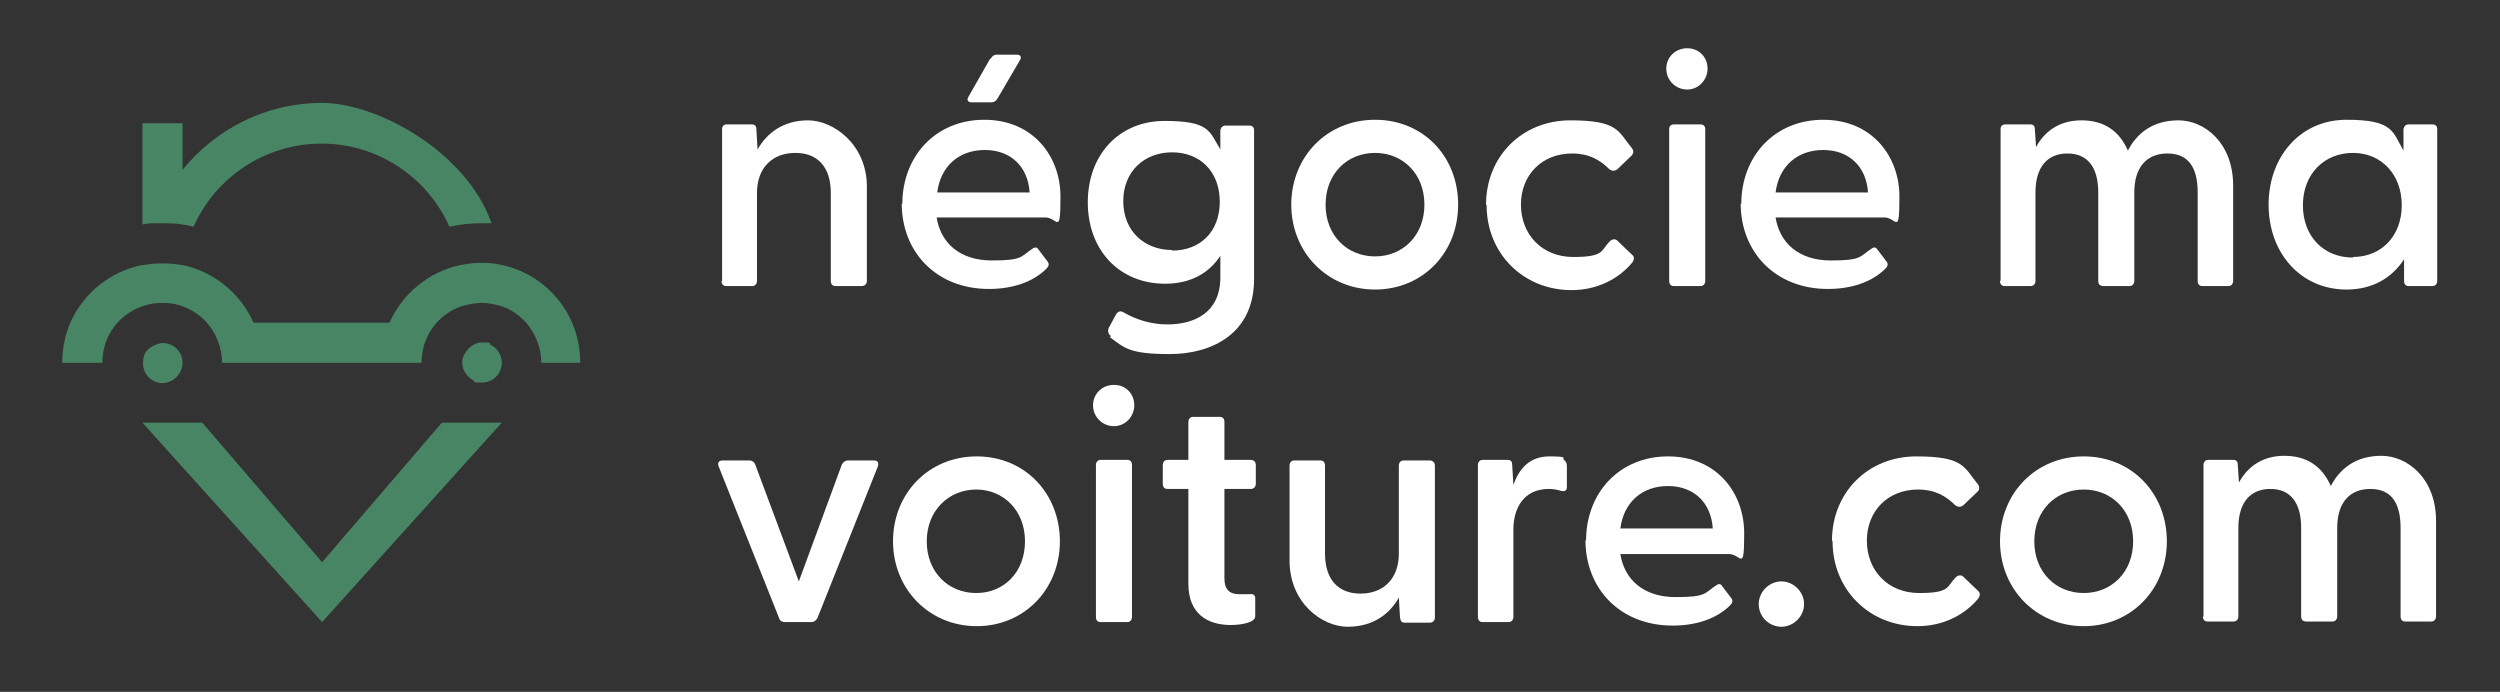
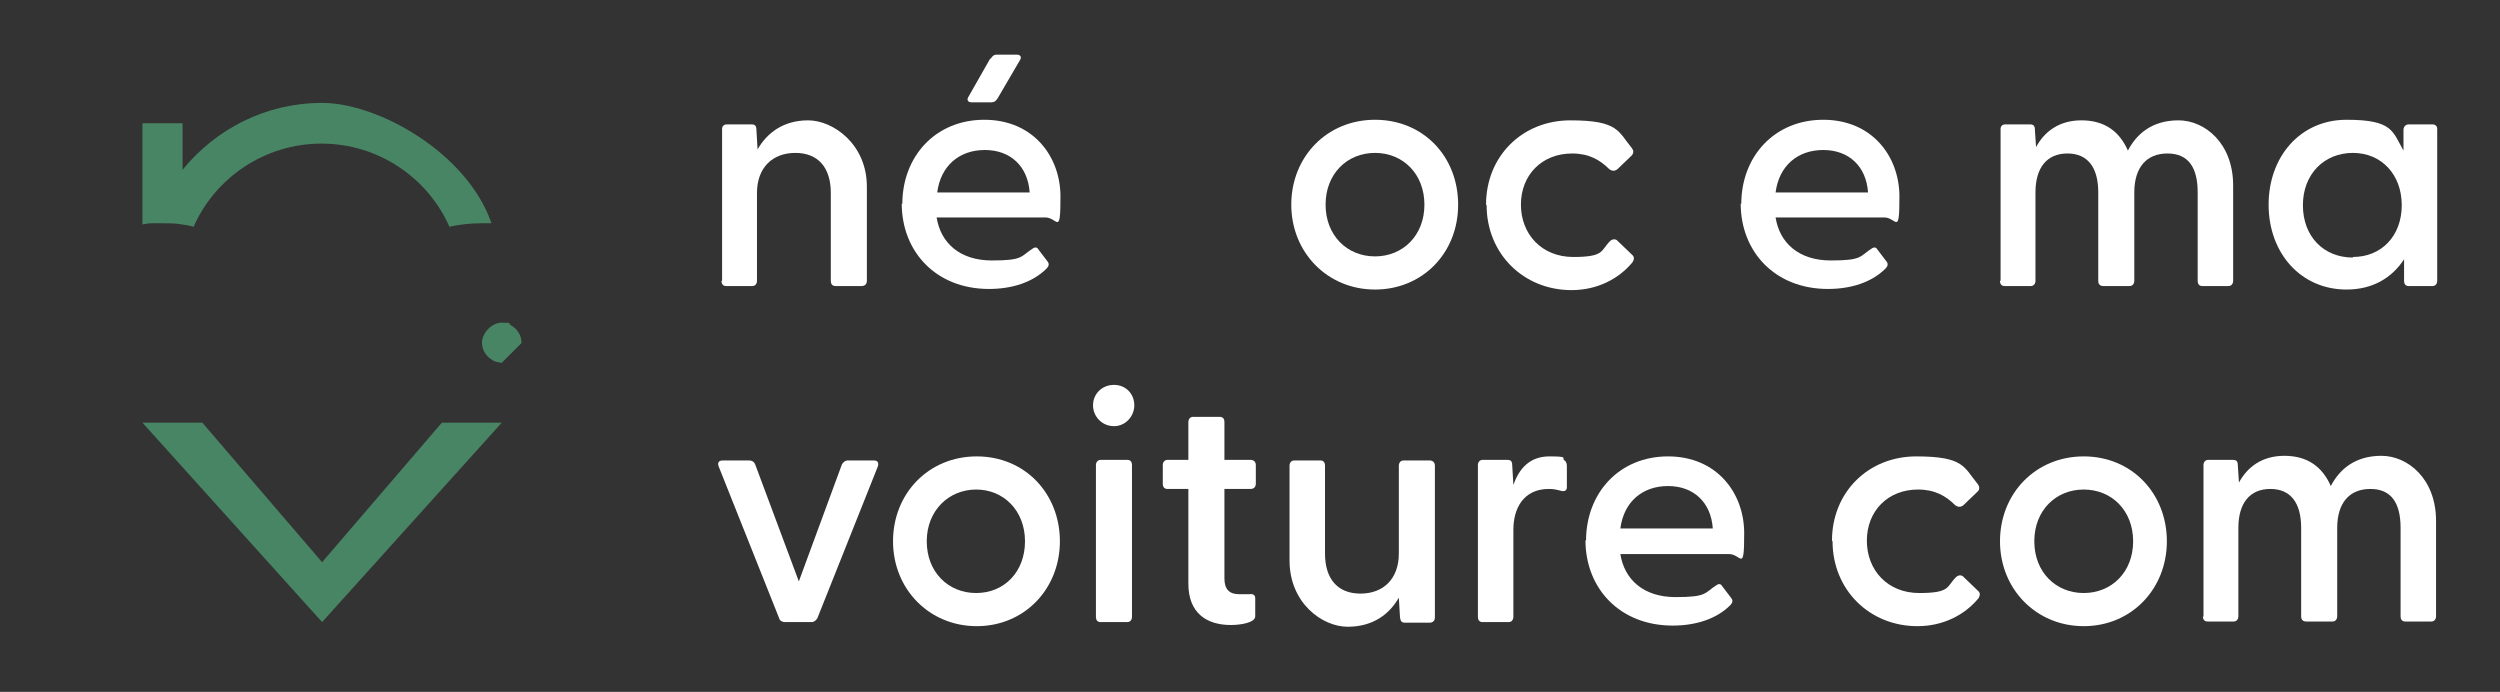
<svg xmlns="http://www.w3.org/2000/svg" id="Calque_1" version="1.1" viewBox="0 0 430 119">
  <rect x="0" y="0" width="430" height="119" fill="#333333" stroke="none" />
  <defs>
    <style>
      .st0 {
        fill: #488564;
      }

      .st1 {
        fill: #fff;
      }
    </style>
  </defs>
  <g>
-     <path class="st0" d="M100,62.4h-6.9c0-2.6-1-5-2.6-6.9-1.2-1.3-2.7-2.4-4.5-2.9-1-.3-2.1-.5-3.2-.5s-2.6.3-3.8.7c-1.5.6-2.8,1.5-3.9,2.7-1.6,1.8-2.6,4.2-2.6,6.9h-34.3c0-2.6-1-5-2.6-6.9-1.1-1.2-2.4-2.1-3.9-2.7-1.2-.5-2.4-.7-3.8-.7s-2.2.2-3.2.5c-1.8.6-3.3,1.6-4.5,2.9-1.6,1.8-2.6,4.2-2.6,6.9h-6.9c0-2.4.5-4.8,1.4-6.9,2.2-5,6.8-8.8,12.3-9.9,0,0,0,0,.2,0,1.1-.2,2.2-.3,3.3-.3s2.3.1,3.4.3c0,0,.1,0,.2,0,5.4,1.2,9.9,4.9,12.1,9.9h23.4c2.2-5,6.7-8.7,12.1-9.9,1.2-.2,2.4-.4,3.6-.4s2.2.1,3.3.3c5.6,1.1,10.2,4.9,12.4,10,.9,2.1,1.4,4.4,1.4,6.9h0Z" />
-     <path class="st0" d="M31.4,62.4c0,1.3-.8,2.5-1.9,3.1-.5.2-1,.4-1.5.4-1.9,0-3.4-1.5-3.4-3.4s.8-2.5,1.9-3.1c.5-.2,1-.4,1.5-.4,1.9,0,3.4,1.5,3.4,3.4h0Z" />
-     <path class="st0" d="M86.3,62.4c0,1.9-1.5,3.4-3.4,3.4s-1.1-.1-1.5-.4c-1.1-.6-1.9-1.7-1.9-3.1s1.5-3.4,3.4-3.4,1.1.1,1.5.4c1.1.6,1.9,1.7,1.9,3.1h0Z" />
+     <path class="st0" d="M86.3,62.4s-1.1-.1-1.5-.4c-1.1-.6-1.9-1.7-1.9-3.1s1.5-3.4,3.4-3.4,1.1.1,1.5.4c1.1.6,1.9,1.7,1.9,3.1h0Z" />
    <path class="st0" d="M84.5,38.4c-.6,0-1.1,0-1.7,0-1.9,0-3.7.2-5.5.6-3.7-8.4-12.2-14.3-22-14.3s-18.3,5.9-22,14.3c-.7-.2-1.3-.3-2-.4-1.1-.2-2.3-.2-3.4-.2s-1.1,0-1.7,0c-.6,0-1.2.1-1.7.2v-17.4h6.9v8c5.7-7,14.3-11.5,24-11.5s24.9,8.6,29.1,20.6h0Z" />
    <polygon class="st0" points="24.5 72.7 55.4 107 86.3 72.7 76 72.7 55.4 96.7 34.8 72.7 24.5 72.7" />
  </g>
  <g>
    <path class="st1" d="M124.2,48.3v-26.1c0-.5.3-.8.8-.8h4.3c.5,0,.8.2.8.9l.2,3.4c1.6-2.8,4.4-5,8.7-5s10.1,4.1,10.1,11.4v16.2c0,.5-.3.9-.9.9h-4.5c-.5,0-.8-.3-.8-.9v-15.1c0-4.4-2.2-6.9-6.1-6.9s-6.6,2.5-6.6,6.9v15.1c0,.5-.3.9-.8.9h-4.5c-.5,0-.8-.3-.8-.9h0Z" />
    <path class="st1" d="M155.2,35.1c0-8.2,5.7-14.5,14.1-14.5s13.1,6.3,13.1,13.2-.5,3.6-2.6,3.6h-18.7c.7,4.4,4,7.4,9.5,7.4s4.9-.7,7.1-2.1c.3-.2.7-.2.9.2l1.6,2.1c.3.4.2.8-.2,1.2-2.4,2.4-6,3.5-9.9,3.5-9.1,0-15-6.4-15-14.7h0ZM177.1,33.1c-.3-4.5-3.3-7.3-7.7-7.3s-7.6,2.7-8.2,7.3h15.9ZM170.4,10.1c.3-.5.6-.7,1-.7h3.5c.6,0,.9.4.5,1l-3.8,6.5c-.3.5-.6.7-1.1.7h-3.4c-.6,0-.9-.4-.5-1l3.7-6.5h0Z" />
-     <path class="st1" d="M191.1,57.8c-.5-.3-.6-.9-.4-1.4l1.3-2.4c.3-.4.7-.6,1.2-.3,2.4,1.4,5,2.1,7.6,2.1,4.6,0,9.1-2,9.1-8.1v-3.7c-1.9,2.9-5,4.8-9.5,4.8-7.9,0-13.3-5.8-13.3-14s5.4-14,13.2-14,7.7,1.8,9.6,4.9v-3.3c.1-.5.4-.8.9-.8h4.1c.5,0,.8.3.8.8v25.6c0,9.5-7.4,12.9-14.5,12.9s-7.8-1.1-10.3-2.9h0ZM201.6,43.1c4.8,0,8.2-3.2,8.2-8.4s-3.4-8.5-8.2-8.5-8.4,3.3-8.4,8.4,3.6,8.4,8.4,8.4h0Z" />
    <path class="st1" d="M222.1,35.2c0-8.2,6.1-14.6,14.4-14.6s14.3,6.3,14.3,14.6-6.1,14.6-14.3,14.6-14.4-6.4-14.4-14.6ZM236.5,44.1c4.8,0,8.5-3.6,8.5-8.9s-3.7-8.9-8.5-8.9-8.5,3.6-8.5,8.9,3.7,8.9,8.5,8.9Z" />
    <path class="st1" d="M255.6,35.2c0-8.3,6.2-14.5,14.5-14.5s8.2,1.9,10.6,4.8c.3.4.3.8,0,1.2l-2.5,2.4c-.5.4-1,.3-1.4,0-1.6-1.6-3.5-2.7-6.4-2.7-5.2,0-8.8,3.7-8.8,8.8s3.6,9,9,9,4.7-1.1,6.3-2.7c.4-.4,1-.5,1.4,0l2.5,2.4c.3.3.3.7,0,1.2-2.4,2.9-6.1,4.8-10.5,4.8-8.3,0-14.6-6.3-14.6-14.6h0Z" />
-     <path class="st1" d="M286.6,11.8c0-1.9,1.5-3.5,3.6-3.5s3.5,1.6,3.5,3.5-1.5,3.6-3.5,3.6-3.6-1.6-3.6-3.6ZM287.1,22.2c0-.5.3-.8.8-.8h4.6c.5,0,.8.3.8.8v26.1c0,.5-.3.9-.8.9h-4.6c-.5,0-.8-.3-.8-.9,0,0,0-26.1,0-26.1Z" />
    <path class="st1" d="M299.5,35.1c0-8.2,5.7-14.5,14.1-14.5s13.1,6.3,13.1,13.2-.5,3.6-2.6,3.6h-18.7c.7,4.4,4,7.4,9.5,7.4s4.9-.7,7.1-2.1c.3-.2.7-.2.9.2l1.6,2.1c.3.4.2.8-.2,1.2-2.4,2.4-6,3.5-9.9,3.5-9.1,0-15-6.4-15-14.7h0ZM321.3,33.1c-.3-4.5-3.3-7.3-7.7-7.3s-7.6,2.7-8.2,7.3h15.9Z" />
    <path class="st1" d="M344.1,48.3v-26.1c0-.5.3-.8.8-.8h4.3c.5,0,.8.2.8.9l.2,3c1.4-2.6,3.9-4.6,7.8-4.6s6.5,1.8,8,5.2c1.5-2.9,4.2-5.2,8.7-5.2s9.4,3.9,9.4,11.2v16.4c0,.5-.3.9-.8.9h-4.5c-.5,0-.8-.3-.8-.9v-15.2c0-4.3-1.6-6.7-5.2-6.7s-5.7,2.4-5.7,6.7v15.2c0,.5-.3.9-.8.9h-4.5c-.6,0-.9-.3-.9-.9v-15.2c0-4.3-1.8-6.7-5.3-6.7s-5.5,2.4-5.5,6.7v15.2c0,.5-.3.9-.8.9h-4.5c-.5,0-.8-.3-.8-.9h0Z" />
    <path class="st1" d="M390.2,35.2c0-8.2,5.4-14.6,13.4-14.6s7.9,2,9.8,5.3v-3.7c.1-.5.4-.8.9-.8h4.1c.5,0,.8.3.8.8v26.1c0,.5-.3.9-.8.9h-4.1c-.5,0-.8-.3-.8-.9v-3.7c-2.1,3.2-5.4,5.2-9.9,5.2-7.9,0-13.4-6.3-13.4-14.6ZM404.7,44.2c4.9,0,8.4-3.6,8.4-8.9s-3.5-9-8.4-9-8.6,3.6-8.6,9,3.6,9,8.6,9h0Z" />
  </g>
  <g>
    <path class="st1" d="M134,106.3l-10.4-26.1c-.2-.6,0-1,.7-1h4.6c.4,0,.8.2,1,.7l7.5,20.1,7.4-20.1c.2-.4.6-.7,1-.7h4.5c.6,0,.9.3.7,1l-10.4,26.1c-.2.4-.6.7-1,.7h-4.6c-.4,0-.9-.2-1-.7h0Z" />
    <path class="st1" d="M153.6,93.1c0-8.2,6.1-14.6,14.4-14.6s14.3,6.4,14.3,14.6-6.1,14.6-14.3,14.6-14.4-6.4-14.4-14.6h0ZM167.9,102c4.8,0,8.4-3.6,8.4-8.9s-3.7-8.9-8.4-8.9-8.5,3.6-8.5,8.9,3.7,8.9,8.5,8.9Z" />
    <path class="st1" d="M188,69.7c0-1.9,1.5-3.5,3.6-3.5s3.5,1.6,3.5,3.5-1.5,3.6-3.5,3.6-3.6-1.6-3.6-3.6ZM188.5,80c0-.5.3-.9.8-.9h4.6c.5,0,.8.3.8.9v26.1c0,.5-.3.9-.8.9h-4.6c-.5,0-.8-.3-.8-.9v-26.1Z" />
    <path class="st1" d="M204.4,100.2v-16.1h-3.6c-.5,0-.8-.3-.8-.9v-3.2c0-.5.3-.9.8-.9h3.6v-6.5c0-.5.3-.9.8-.9h4.6c.5,0,.8.3.8.9v6.5h4.5c.5,0,.9.3.9.9v3.2c0,.5-.3.9-.9.9h-4.5v15.4c0,1.9.9,2.7,2.5,2.7s1.1,0,1.8,0c.7-.1,1,.2,1,.7v3.1c0,1.1-2.5,1.5-4.2,1.5-4.1,0-7.3-2-7.3-7.1h0Z" />
    <path class="st1" d="M221.8,96.3v-16.2c0-.5.3-.9.8-.9h4.5c.5,0,.8.3.8.9v15.1c0,4.4,2.2,6.9,6.1,6.9s6.6-2.5,6.6-6.9v-15.1c0-.5.3-.9.8-.9h4.5c.5,0,.9.3.9.9v26.1c0,.5-.3.9-.9.9h-4.2c-.6,0-.8-.2-.9-.9l-.2-3.4c-1.6,2.8-4.4,5-8.8,5s-10-4.1-10-11.4h0Z" />
    <path class="st1" d="M254.2,106.1v-26.1c0-.5.3-.9.8-.9h4.3c.5,0,.8.2.8.9l.2,3.4c1-2.8,2.8-4.9,6.2-4.9s2.1.3,2.5.6c.4.3.5.6.5,1.1v3.6c0,.6-.4.8-1.1.6-.7-.2-1.3-.3-2-.3-4.4,0-6.1,3.4-6.1,7v15c0,.5-.3.9-.8.9h-4.5c-.5,0-.8-.3-.8-.9h0Z" />
    <path class="st1" d="M272.8,93c0-8.2,5.7-14.5,14.1-14.5s13.1,6.3,13.1,13.2-.5,3.6-2.6,3.6h-18.7c.7,4.4,4,7.4,9.5,7.4s4.9-.7,7.1-2.1c.3-.2.7-.2.9.2l1.6,2.1c.3.4.2.8-.2,1.2-2.4,2.4-6,3.5-9.9,3.5-9.1,0-15-6.4-15-14.7h0ZM294.6,90.9c-.3-4.5-3.3-7.3-7.7-7.3s-7.6,2.7-8.2,7.3h15.9Z" />
-     <path class="st1" d="M302.5,103.9c0-2.1,1.8-3.9,3.9-3.9s3.9,1.8,3.9,3.9-1.8,3.9-3.9,3.9-3.9-1.7-3.9-3.9Z" />
    <path class="st1" d="M315.1,93c0-8.3,6.2-14.5,14.5-14.5s8.2,1.9,10.6,4.8c.3.4.3.9,0,1.2l-2.5,2.4c-.5.4-1,.3-1.4,0-1.6-1.6-3.5-2.7-6.4-2.7-5.2,0-8.8,3.7-8.8,8.8s3.6,9,9,9,4.7-1.1,6.3-2.7c.4-.4,1-.5,1.4,0l2.5,2.4c.3.3.3.7,0,1.2-2.4,2.9-6.1,4.8-10.5,4.8-8.3,0-14.6-6.3-14.6-14.6h0Z" />
    <path class="st1" d="M344,93.1c0-8.2,6.1-14.6,14.4-14.6s14.3,6.4,14.3,14.6-6.1,14.6-14.3,14.6-14.4-6.4-14.4-14.6h0ZM358.4,102c4.8,0,8.5-3.6,8.5-8.9s-3.7-8.9-8.5-8.9-8.5,3.6-8.5,8.9,3.7,8.9,8.5,8.9Z" />
    <path class="st1" d="M379,106.1v-26.1c0-.5.3-.9.8-.9h4.3c.5,0,.8.2.8.9l.2,3c1.4-2.6,3.9-4.6,7.8-4.6s6.5,1.8,8,5.2c1.5-2.9,4.2-5.2,8.7-5.2s9.4,3.9,9.4,11.2v16.4c0,.5-.3.9-.8.9h-4.5c-.5,0-.8-.3-.8-.9v-15.2c0-4.3-1.6-6.7-5.2-6.7s-5.7,2.4-5.7,6.7v15.2c0,.5-.3.9-.8.9h-4.5c-.6,0-.9-.3-.9-.9v-15.2c0-4.3-1.8-6.7-5.3-6.7s-5.5,2.4-5.5,6.7v15.2c0,.5-.3.9-.8.9h-4.5c-.5,0-.8-.3-.8-.9h0Z" />
  </g>
</svg>